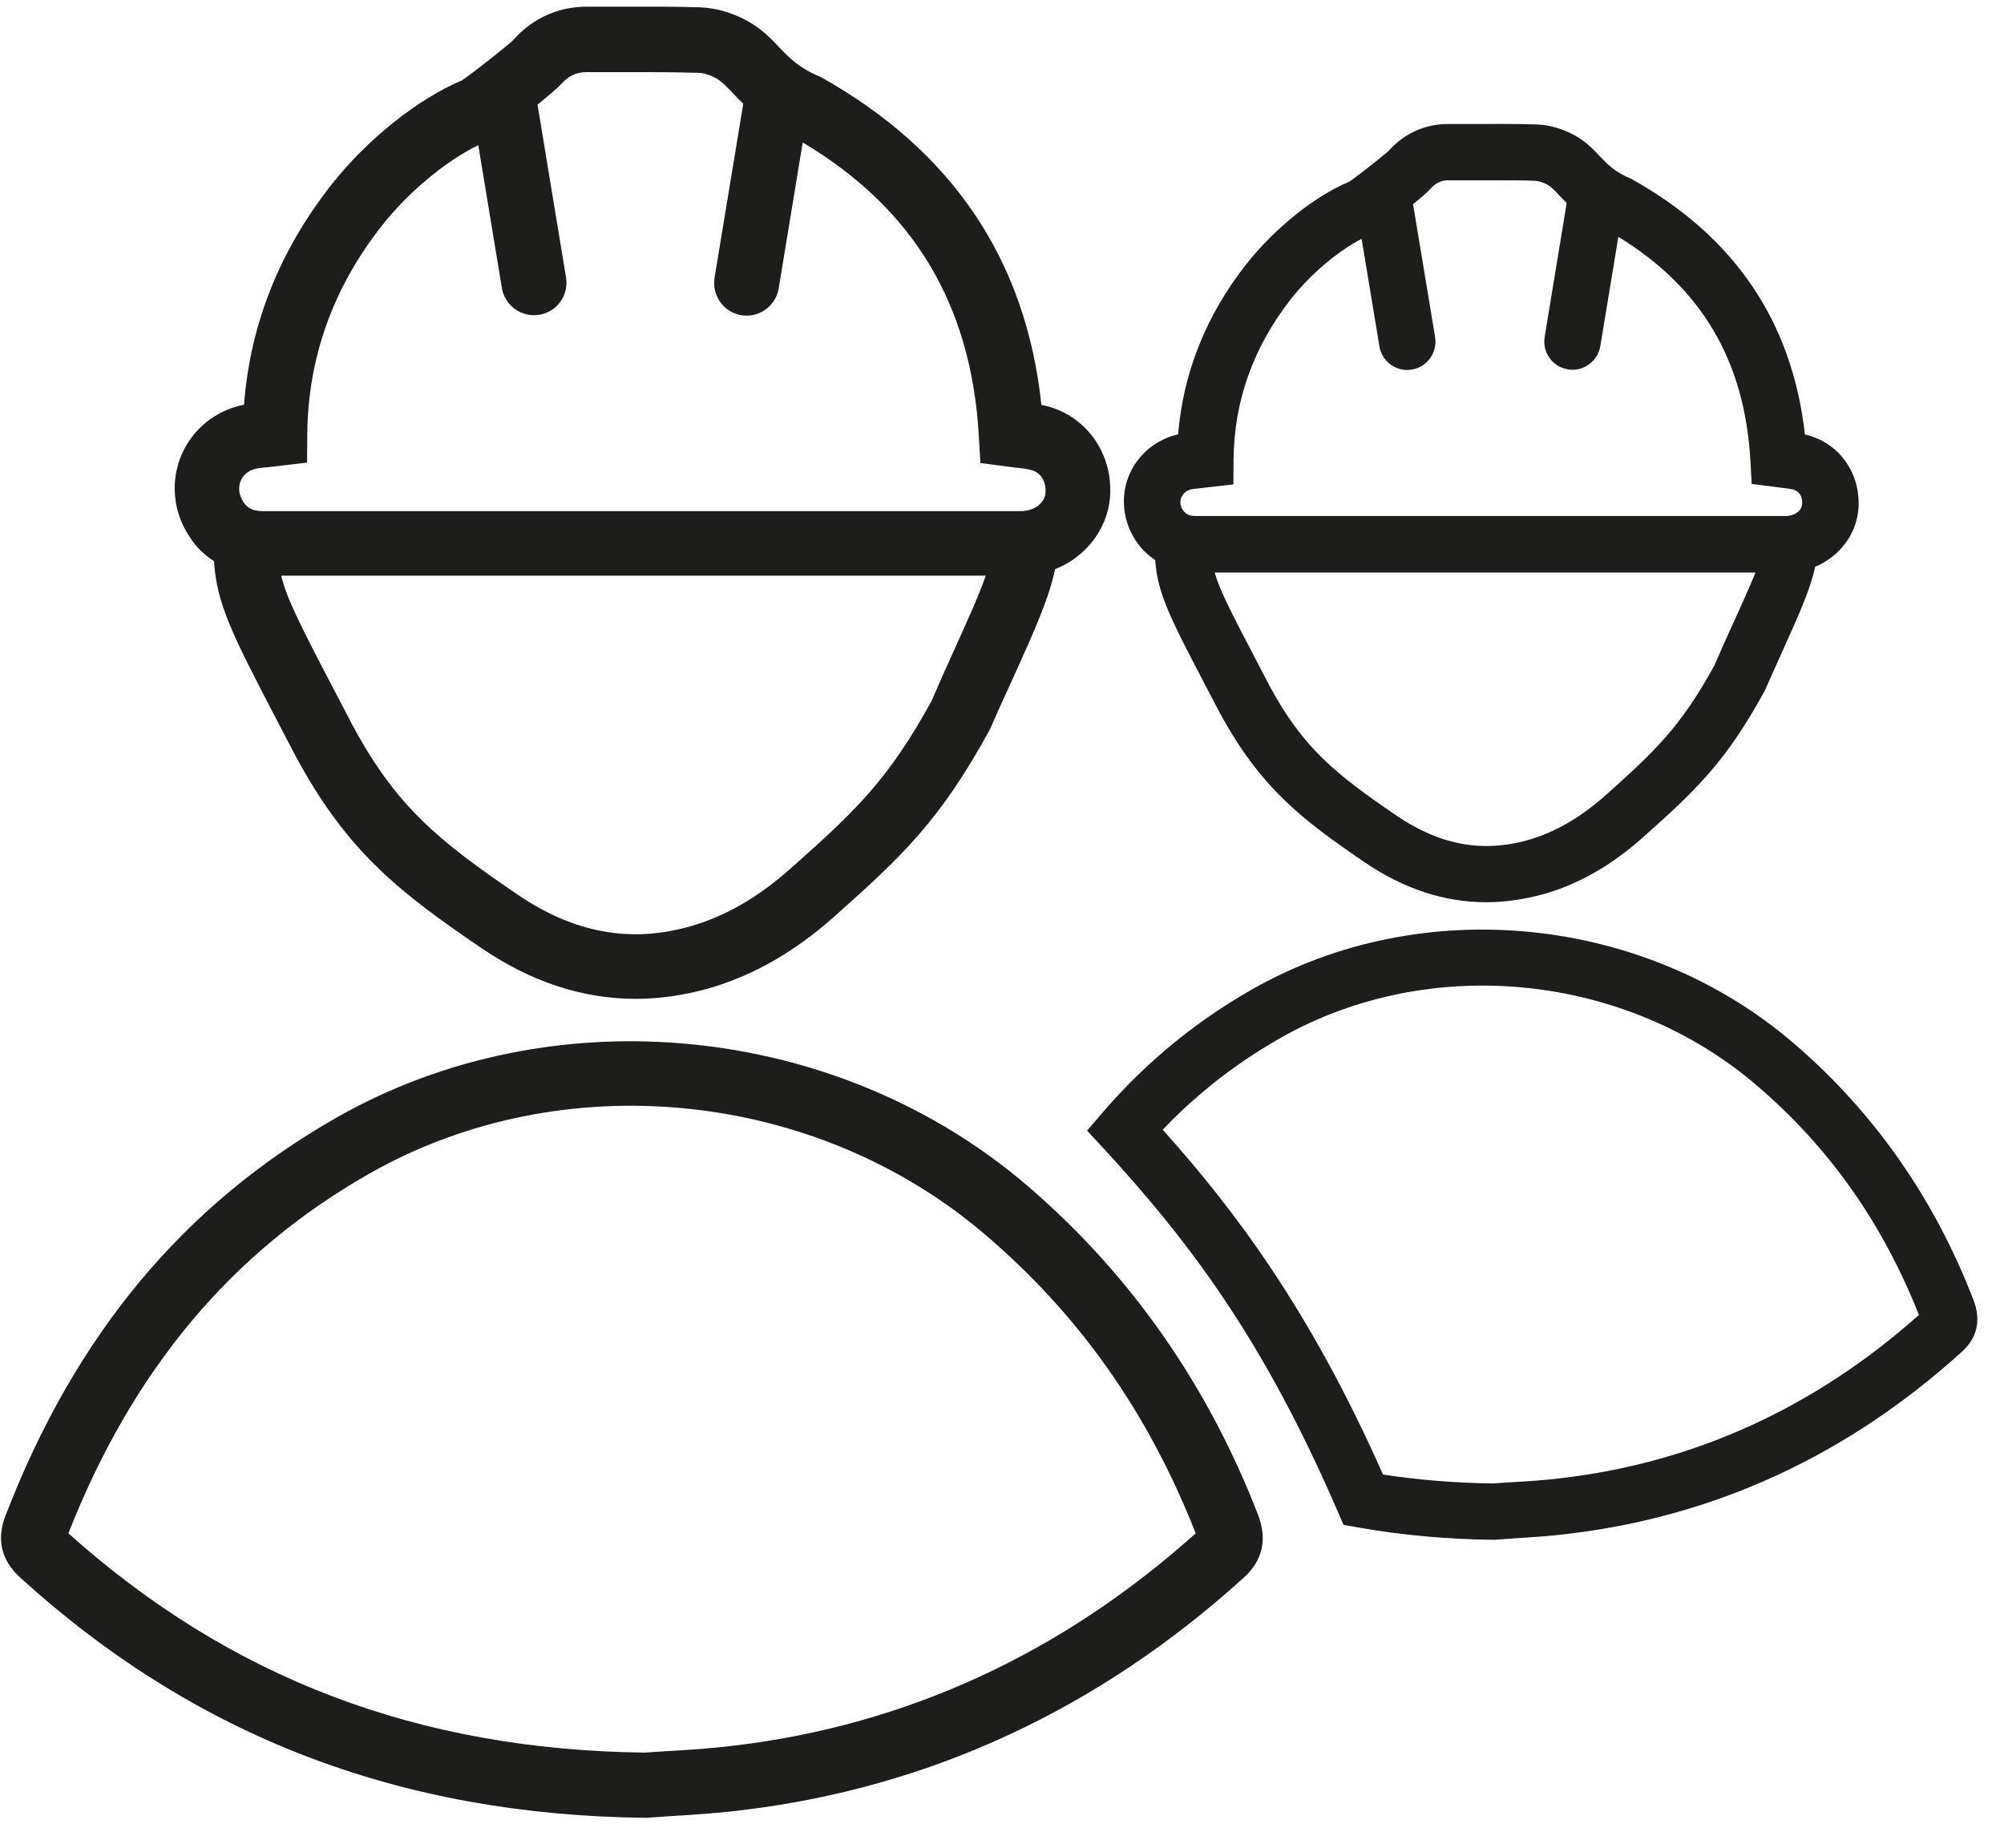
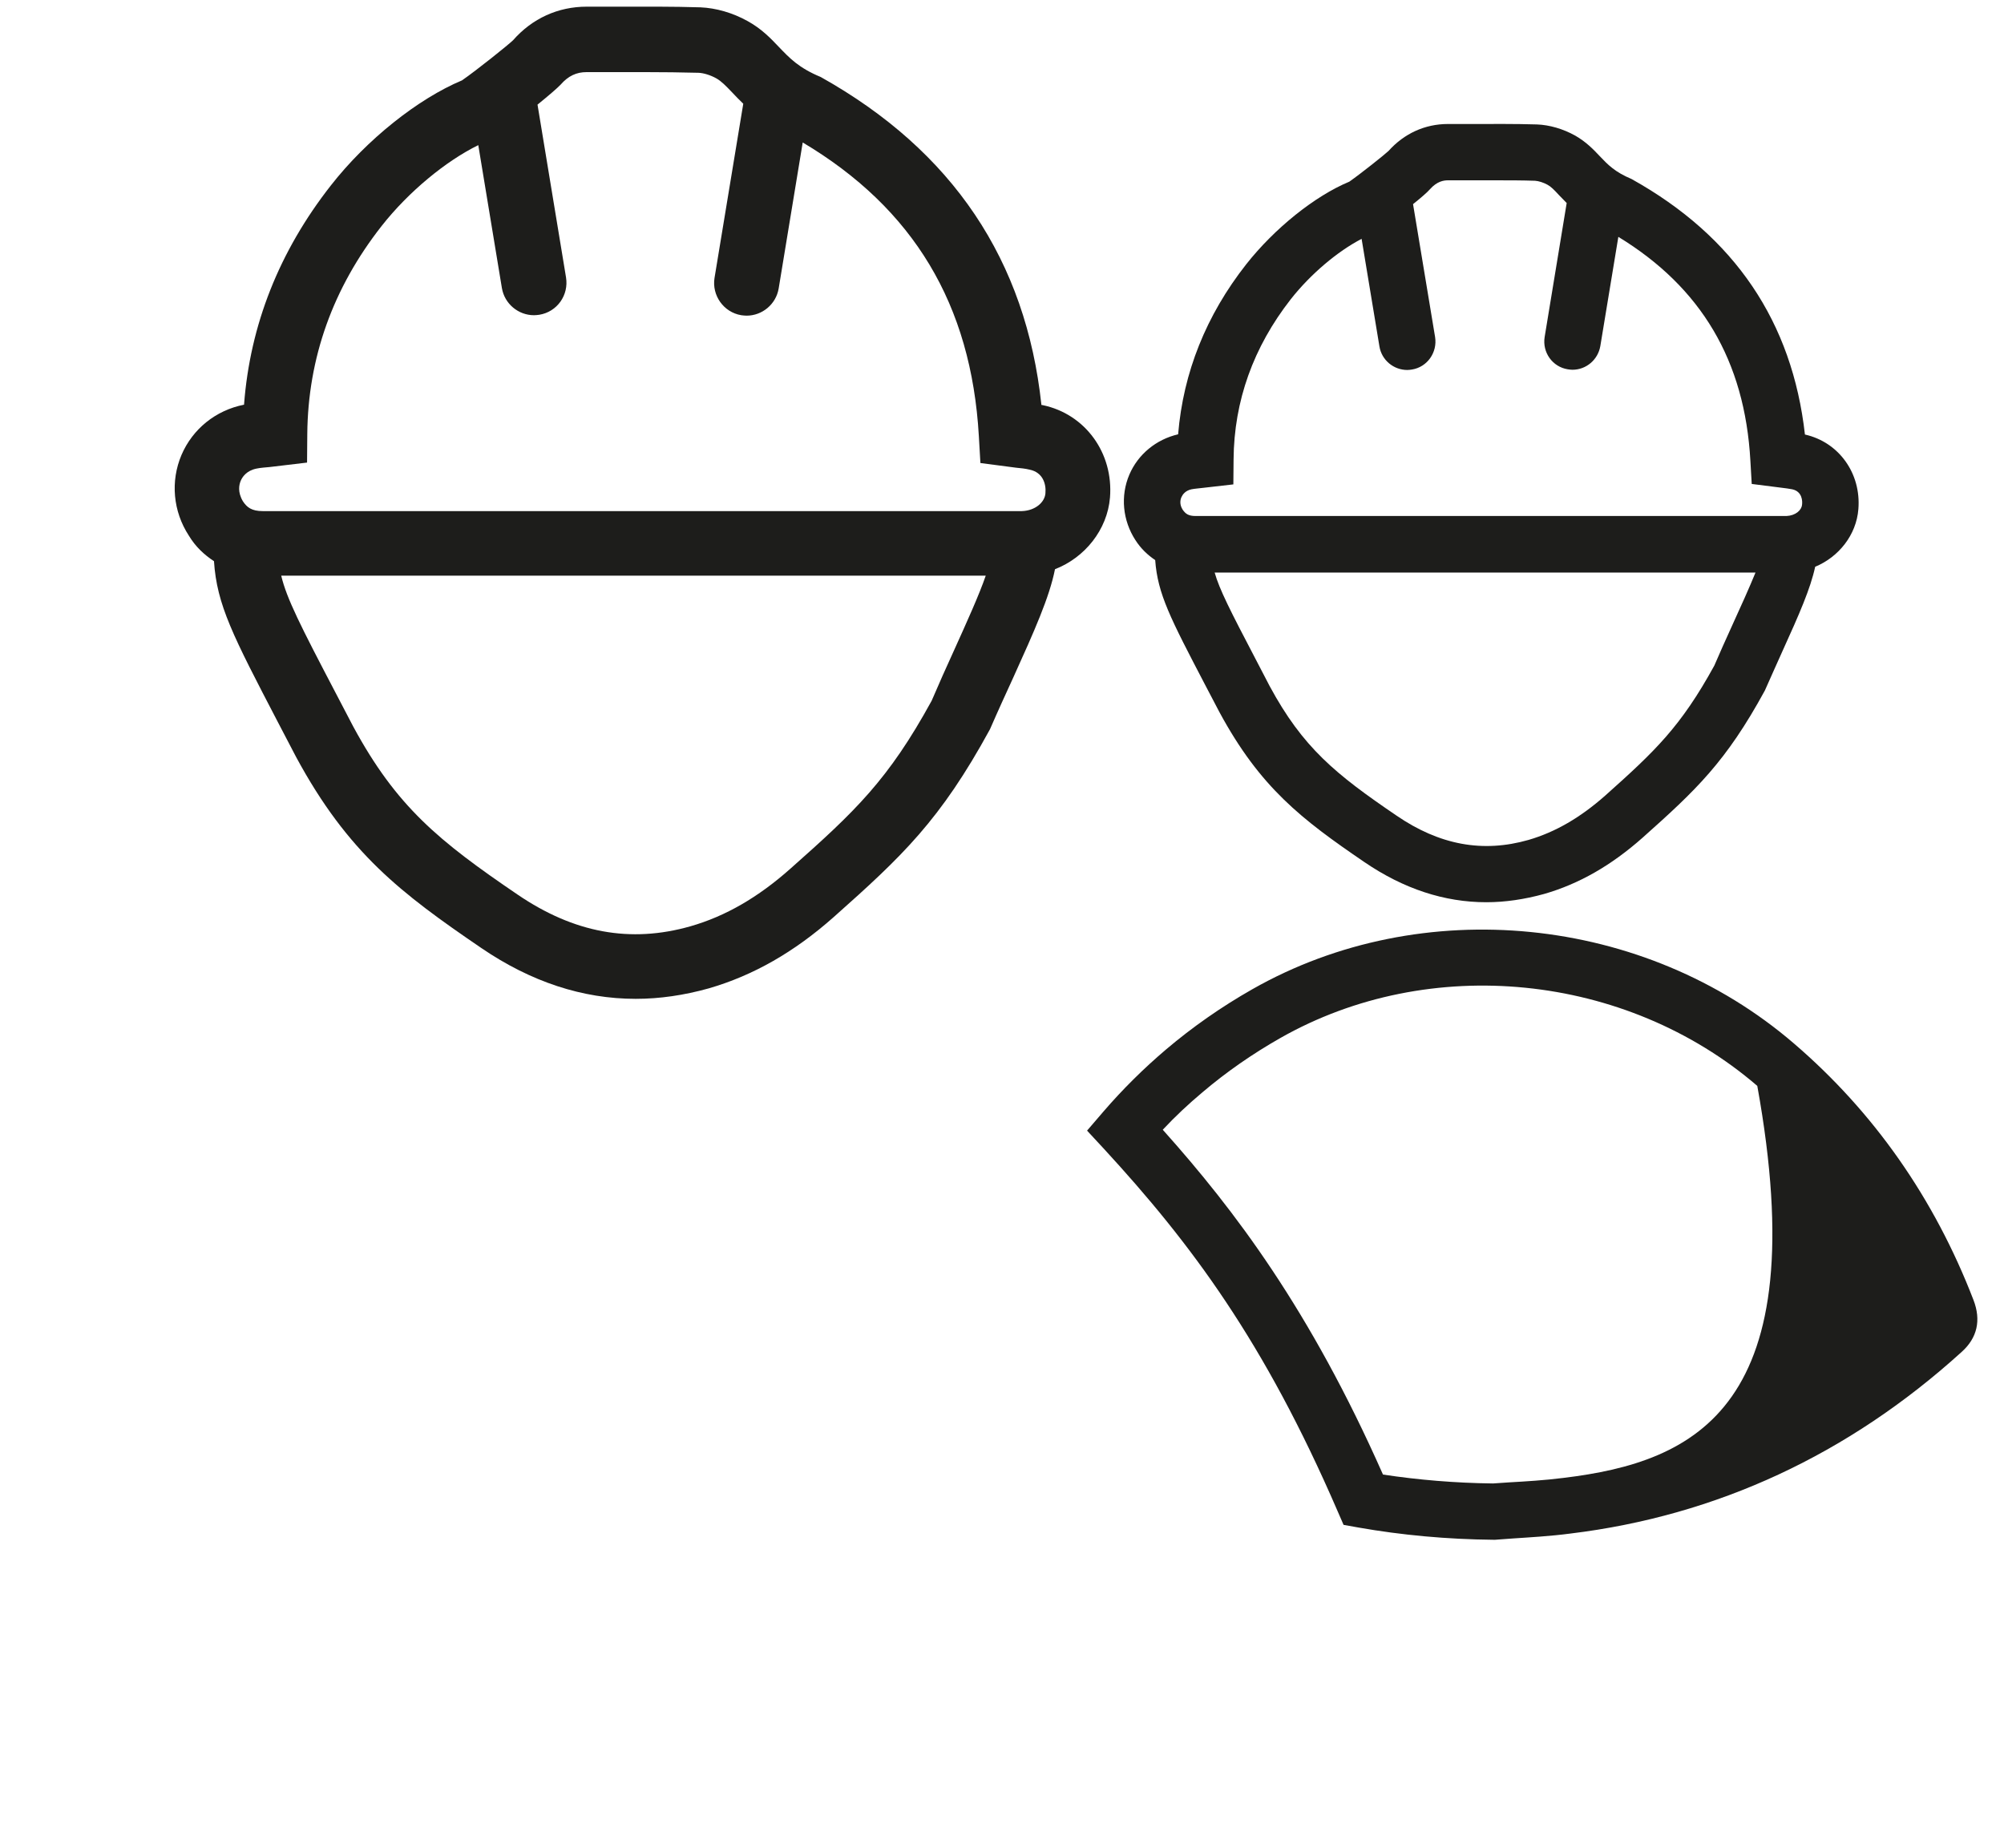
<svg xmlns="http://www.w3.org/2000/svg" version="1.1" id="Ebene_1" x="0px" y="0px" viewBox="0 0 90 83" style="enable-background:new 0 0 90 83;" xml:space="preserve">
  <style type="text/css">
	.st0{fill:#29ABE2;}
	.st1{fill:#1D1D1B;}
	.st2{fill:#E3E3E3;}
	.st3{fill:#E3E3E2;}
</style>
  <g>
-     <path class="st1" d="M46.18,53.3c-8.56-7.36-21.32-8.63-31.04-3.11C8.25,54.11,3.38,59.96,0.25,68.08   c-0.42,1.08-0.19,2.02,0.67,2.8c7.85,7.13,17.02,10.65,28.05,10.78h0.06l1.01-0.07c0.96-0.06,2.15-0.13,3.34-0.28   c8.41-1.02,15.97-4.54,22.48-10.44c0.85-0.77,1.06-1.72,0.64-2.82C54.24,62.21,50.77,57.25,46.18,53.3z M33.03,78.41   c-1.12,0.14-2.26,0.21-3.16,0.26l-0.92,0.06c-10.15-0.12-18.6-3.33-25.88-9.85c2.89-7.34,7.31-12.63,13.52-16.16   c8.67-4.93,20.05-3.79,27.7,2.78c4.21,3.61,7.28,7.97,9.41,13.38C47.69,74.27,40.74,77.48,33.03,78.41z" />
    <path class="st1" d="M9.61,25.21c0.13,1.97,0.85,3.35,2.87,7.23l0.82,1.57c2.33,4.31,4.7,6.11,8.32,8.58   c2.23,1.52,4.55,2.28,6.93,2.28c1.08,0,2.17-0.16,3.28-0.47c2-0.58,3.84-1.63,5.62-3.21c3.07-2.73,4.78-4.34,7.01-8.43   c0.37-0.85,0.72-1.61,1.04-2.31c0.96-2.12,1.63-3.62,1.88-4.88c1.34-0.52,2.35-1.77,2.47-3.22c0.16-2-1.11-3.75-3.02-4.15   c-0.02,0-0.04-0.01-0.06-0.01c-0.69-6.49-3.98-11.41-9.91-14.73c-0.99-0.41-1.4-0.85-1.88-1.35c-0.36-0.38-0.78-0.82-1.4-1.16   c-0.68-0.38-1.43-0.59-2.12-0.62c-1.27-0.04-2.53-0.03-3.79-0.03l-1.32,0c-1.29,0-2.45,0.53-3.31,1.51   c-0.23,0.22-1.6,1.32-2.29,1.8c-1.98,0.83-4.28,2.66-5.89,4.72c-2.32,2.96-3.63,6.27-3.9,9.85c-1.27,0.25-2.31,1.09-2.81,2.26   c-0.5,1.18-0.38,2.53,0.33,3.62C8.78,24.56,9.17,24.92,9.61,25.21z M42.83,29.25c-0.32,0.7-0.67,1.48-0.99,2.23   c-1.95,3.56-3.43,4.96-6.34,7.54c-1.45,1.29-2.92,2.14-4.49,2.59c-2.7,0.77-5.23,0.3-7.76-1.42c-3.56-2.42-5.44-3.96-7.38-7.54   l-0.81-1.55c-1.56-2.98-2.19-4.22-2.43-5.24h31.64C43.97,26.73,43.44,27.9,42.83,29.25z M10.81,21.6c0.07-0.17,0.26-0.46,0.71-0.55   c0.19-0.04,0.39-0.05,0.59-0.07l1.68-0.2l0.01-1.28c0.03-3.42,1.15-6.56,3.34-9.35c1.21-1.54,2.89-2.92,4.34-3.63l1.06,6.42   c0.12,0.71,0.74,1.22,1.44,1.22c0.08,0,0.16-0.01,0.24-0.02c0.8-0.13,1.33-0.88,1.2-1.68L24.14,4.7c0.48-0.39,0.89-0.74,1.04-0.9   c0.34-0.39,0.71-0.56,1.16-0.56l1.34,0c0.44,0,0.89,0,1.33,0c0.79,0,1.57,0.01,2.36,0.03c0.23,0.01,0.53,0.1,0.8,0.25   c0.23,0.13,0.42,0.33,0.7,0.62c0.15,0.16,0.32,0.34,0.51,0.52l-1.29,7.82c-0.13,0.79,0.41,1.55,1.2,1.68   c0.08,0.01,0.16,0.02,0.24,0.02c0.7,0,1.32-0.51,1.44-1.22l1.08-6.56c4.97,2.96,7.57,7.27,7.91,13.19l0.07,1.21l1.6,0.21   c0.21,0.02,0.42,0.04,0.62,0.09c0.57,0.12,0.74,0.62,0.7,1.06c-0.03,0.4-0.45,0.78-1.06,0.8H11.8c-0.5,0-0.71-0.17-0.89-0.44   C10.66,22.1,10.74,21.77,10.81,21.6z" />
-     <path class="st1" d="M88.63,58.4c-1.76-4.57-4.48-8.45-8.07-11.53c-6.71-5.77-16.71-6.76-24.32-2.43c-1.39,0.79-2.69,1.7-3.88,2.71   c-1,0.85-1.95,1.79-2.81,2.79l-0.73,0.85l0.76,0.82c3.92,4.26,7.2,8.66,10.49,16.27l0.27,0.62l0.67,0.12   c1.93,0.34,3.97,0.53,6.07,0.55h0.06l0.82-0.06c0.74-0.05,1.66-0.1,2.57-0.22c6.57-0.8,12.49-3.55,17.57-8.16   C88.8,60.1,88.98,59.31,88.63,58.4z M70.22,66.39c-0.86,0.11-1.73,0.16-2.43,0.2l-0.74,0.05c-1.7-0.02-3.36-0.16-4.94-0.4   c-3.28-7.41-6.67-11.89-9.89-15.49c0.56-0.6,1.16-1.16,1.78-1.68c1.07-0.91,2.25-1.73,3.5-2.44c6.7-3.81,15.51-2.93,21.42,2.15   c3.24,2.78,5.61,6.14,7.26,10.29C81.53,63.21,76.17,65.67,70.22,66.39z" />
+     <path class="st1" d="M88.63,58.4c-1.76-4.57-4.48-8.45-8.07-11.53c-6.71-5.77-16.71-6.76-24.32-2.43c-1.39,0.79-2.69,1.7-3.88,2.71   c-1,0.85-1.95,1.79-2.81,2.79l-0.73,0.85l0.76,0.82c3.92,4.26,7.2,8.66,10.49,16.27l0.27,0.62l0.67,0.12   c1.93,0.34,3.97,0.53,6.07,0.55h0.06l0.82-0.06c0.74-0.05,1.66-0.1,2.57-0.22c6.57-0.8,12.49-3.55,17.57-8.16   C88.8,60.1,88.98,59.31,88.63,58.4z M70.22,66.39c-0.86,0.11-1.73,0.16-2.43,0.2l-0.74,0.05c-1.7-0.02-3.36-0.16-4.94-0.4   c-3.28-7.41-6.67-11.89-9.89-15.49c0.56-0.6,1.16-1.16,1.78-1.68c1.07-0.91,2.25-1.73,3.5-2.44c6.7-3.81,15.51-2.93,21.42,2.15   C81.53,63.21,76.17,65.67,70.22,66.39z" />
    <path class="st1" d="M51.88,25.16c0.11,1.52,0.68,2.61,2.24,5.6l0.65,1.24c1.83,3.38,3.68,4.8,6.51,6.73   c1.76,1.2,3.59,1.8,5.47,1.8c0.85,0,1.72-0.13,2.59-0.37c1.57-0.45,3.02-1.28,4.43-2.53c2.4-2.14,3.74-3.4,5.49-6.61   c0.29-0.66,0.56-1.25,0.8-1.79c0.74-1.63,1.25-2.79,1.46-3.77c1.06-0.44,1.85-1.43,1.94-2.59c0.13-1.61-0.88-3.01-2.4-3.35   c-0.57-5.05-3.14-8.89-7.79-11.48c-0.74-0.31-1.06-0.64-1.42-1.02c-0.29-0.31-0.62-0.65-1.11-0.93c-0.54-0.3-1.15-0.48-1.72-0.5   c-0.98-0.03-1.95-0.02-2.93-0.02l-1.06,0c-1.04,0-1.97,0.43-2.67,1.21c-0.18,0.17-1.22,1-1.76,1.38c-1.56,0.65-3.36,2.1-4.63,3.71   c-1.8,2.29-2.83,4.86-3.06,7.64c-0.99,0.23-1.8,0.9-2.19,1.81c-0.41,0.96-0.3,2.06,0.27,2.94C51.24,24.65,51.54,24.93,51.88,25.16z    M77.75,28.19c-0.25,0.55-0.52,1.15-0.76,1.71c-1.51,2.75-2.66,3.84-4.9,5.84c-1.12,0.99-2.24,1.64-3.44,1.99   c-2.06,0.59-4,0.23-5.93-1.09c-2.75-1.87-4.21-3.06-5.7-5.82l-0.64-1.23c-1.12-2.14-1.62-3.12-1.83-3.87h24.29   C78.57,26.38,78.19,27.23,77.75,28.19z M53.06,22.33c0.05-0.11,0.17-0.29,0.45-0.35c0.16-0.03,0.32-0.04,0.48-0.06l1.4-0.16   l0.01-1.12c0.02-2.63,0.89-5.05,2.57-7.2c0.89-1.13,2.1-2.15,3.18-2.71l0.8,4.83c0.1,0.62,0.64,1.06,1.25,1.06   c0.07,0,0.14-0.01,0.21-0.02c0.69-0.11,1.15-0.77,1.04-1.46l-0.99-5.97c0.35-0.28,0.65-0.54,0.76-0.67c0.32-0.36,0.62-0.4,0.81-0.4   l1.08,0c0.36,0,0.71,0,1.07,0c0.59,0,1.17,0,1.76,0.02c0.16,0.01,0.38,0.08,0.56,0.18c0.15,0.08,0.29,0.22,0.51,0.46   c0.11,0.11,0.22,0.23,0.35,0.36l-0.99,6.02c-0.11,0.69,0.35,1.34,1.04,1.45c0.07,0.01,0.14,0.02,0.21,0.02   c0.61,0,1.14-0.44,1.25-1.06l0.81-4.91c3.72,2.27,5.68,5.56,5.93,10.06l0.06,1.04l1.34,0.17c0.16,0.02,0.33,0.04,0.48,0.07   c0.46,0.1,0.46,0.55,0.44,0.69c-0.02,0.25-0.29,0.49-0.7,0.51l-26.53,0c-0.33,0-0.46-0.1-0.59-0.29   C52.96,22.65,53.01,22.44,53.06,22.33z" />
  </g>
</svg>